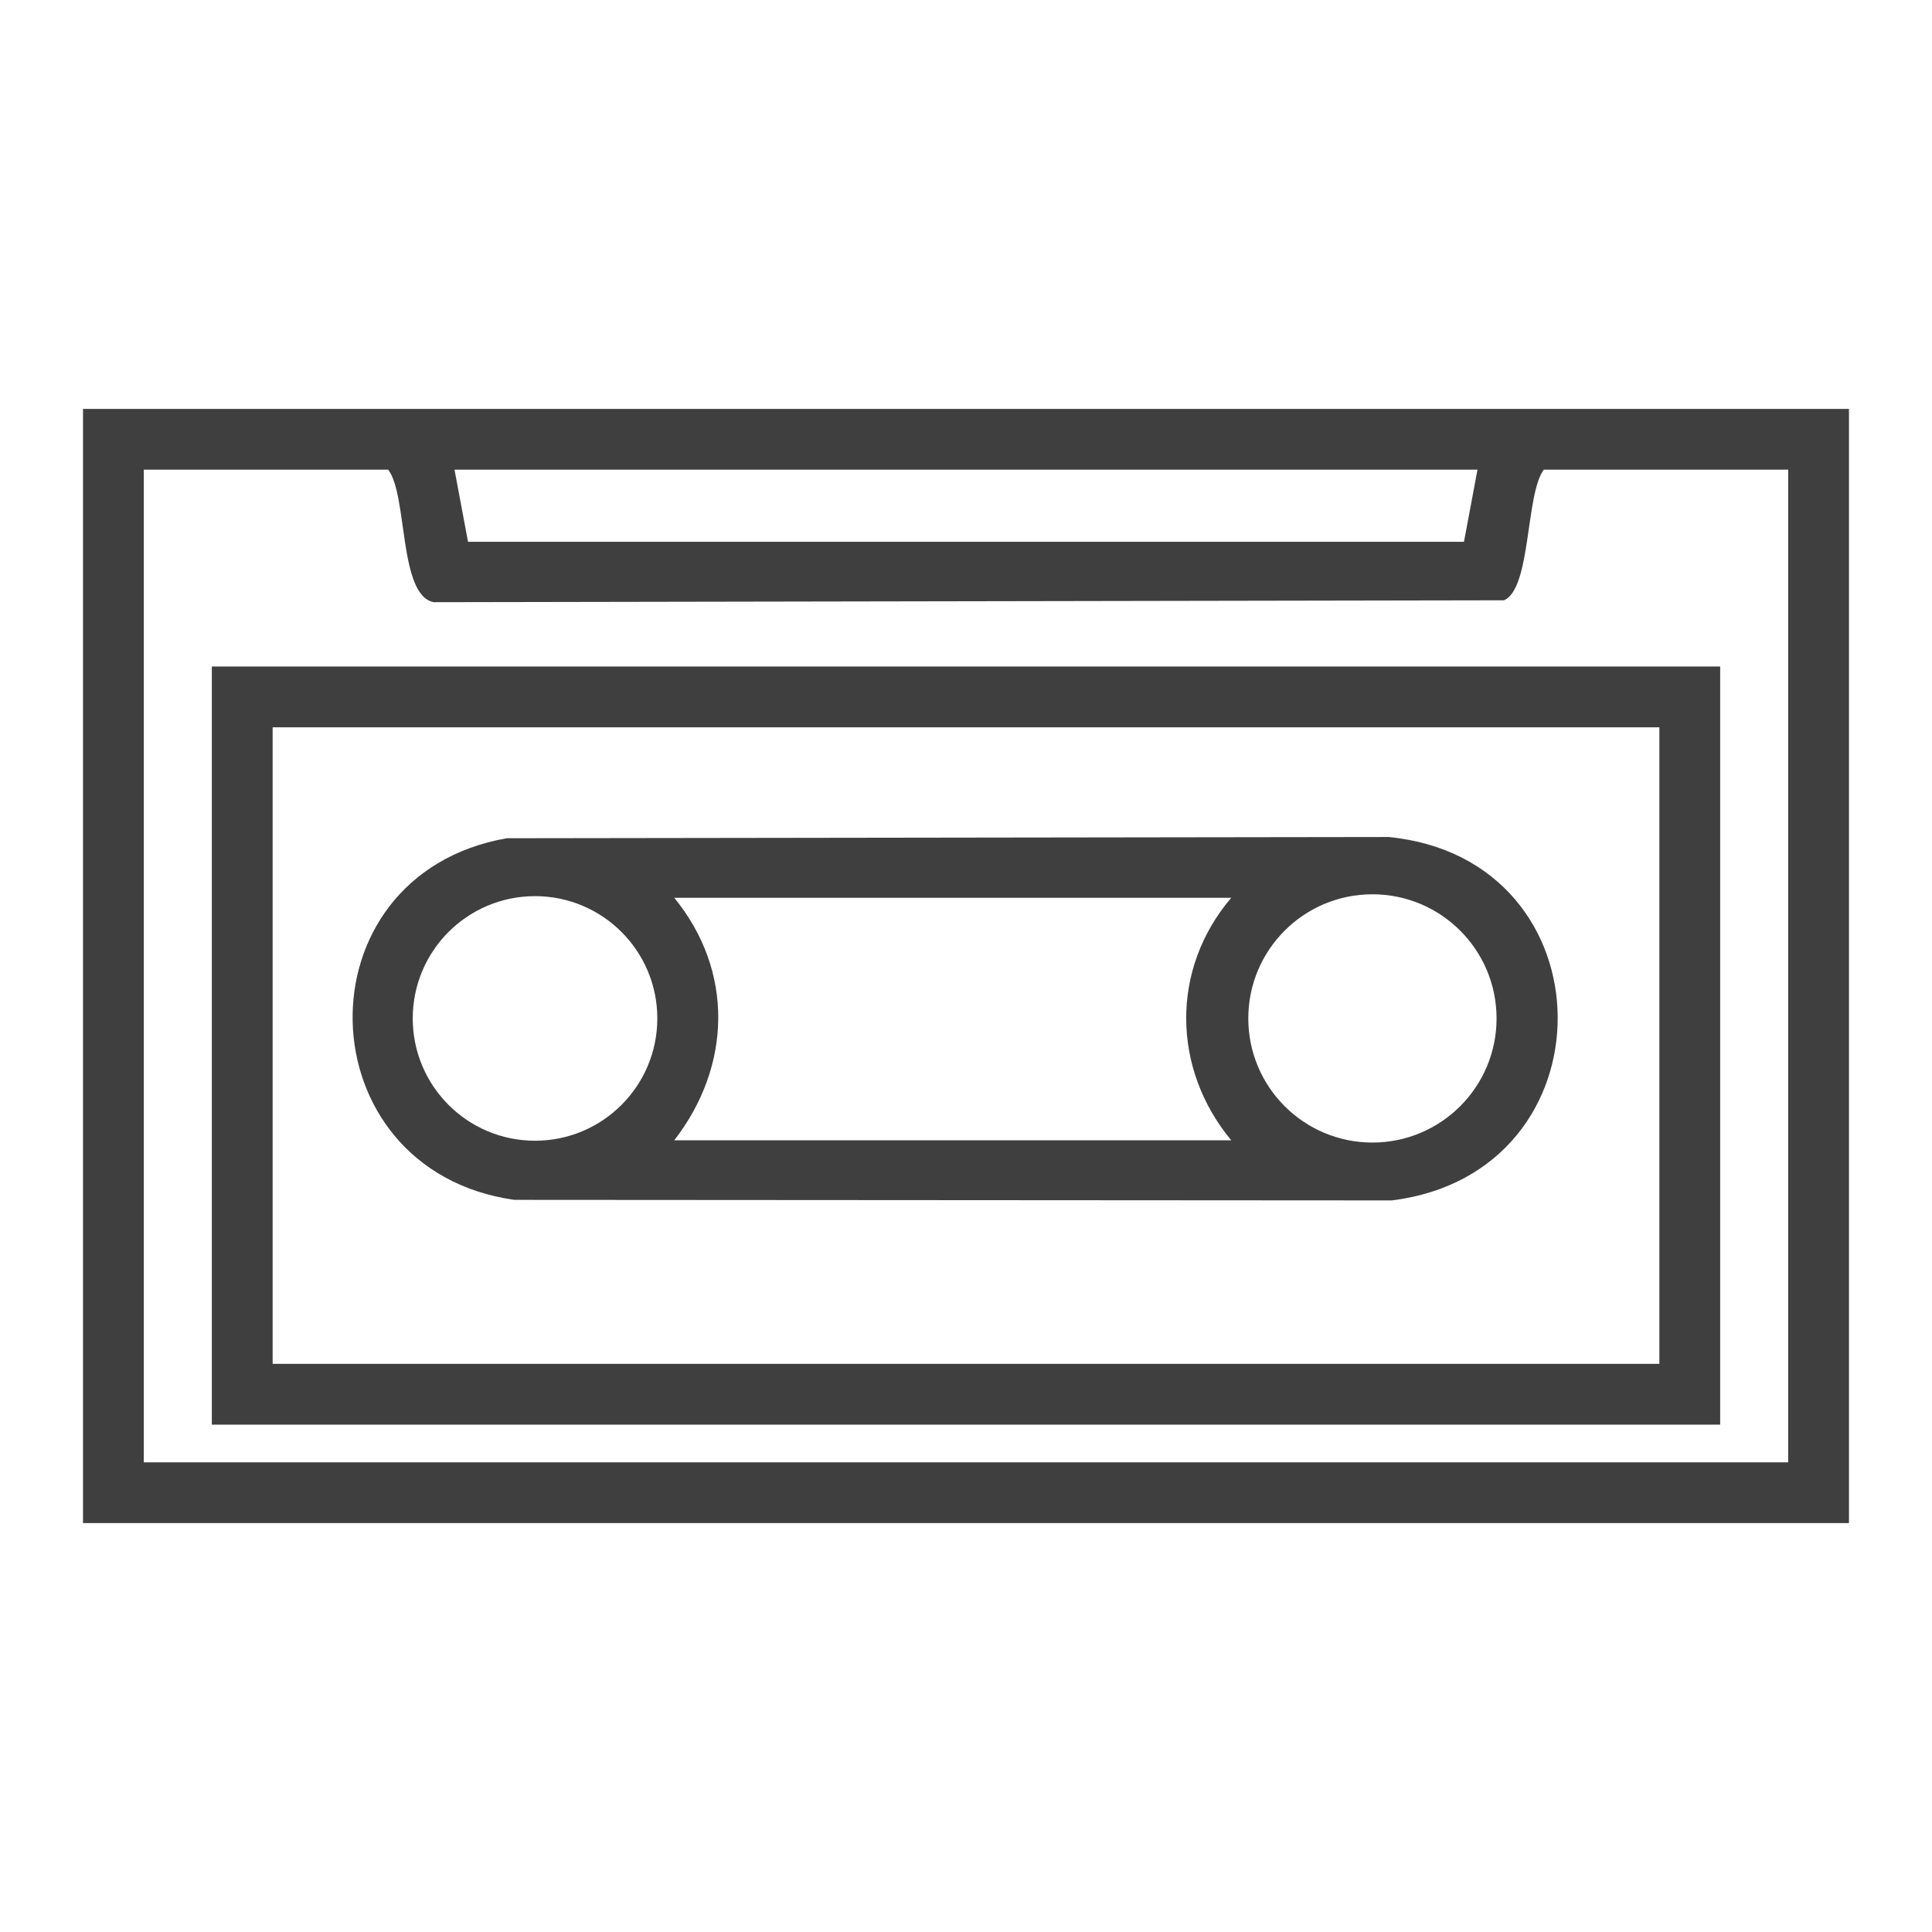
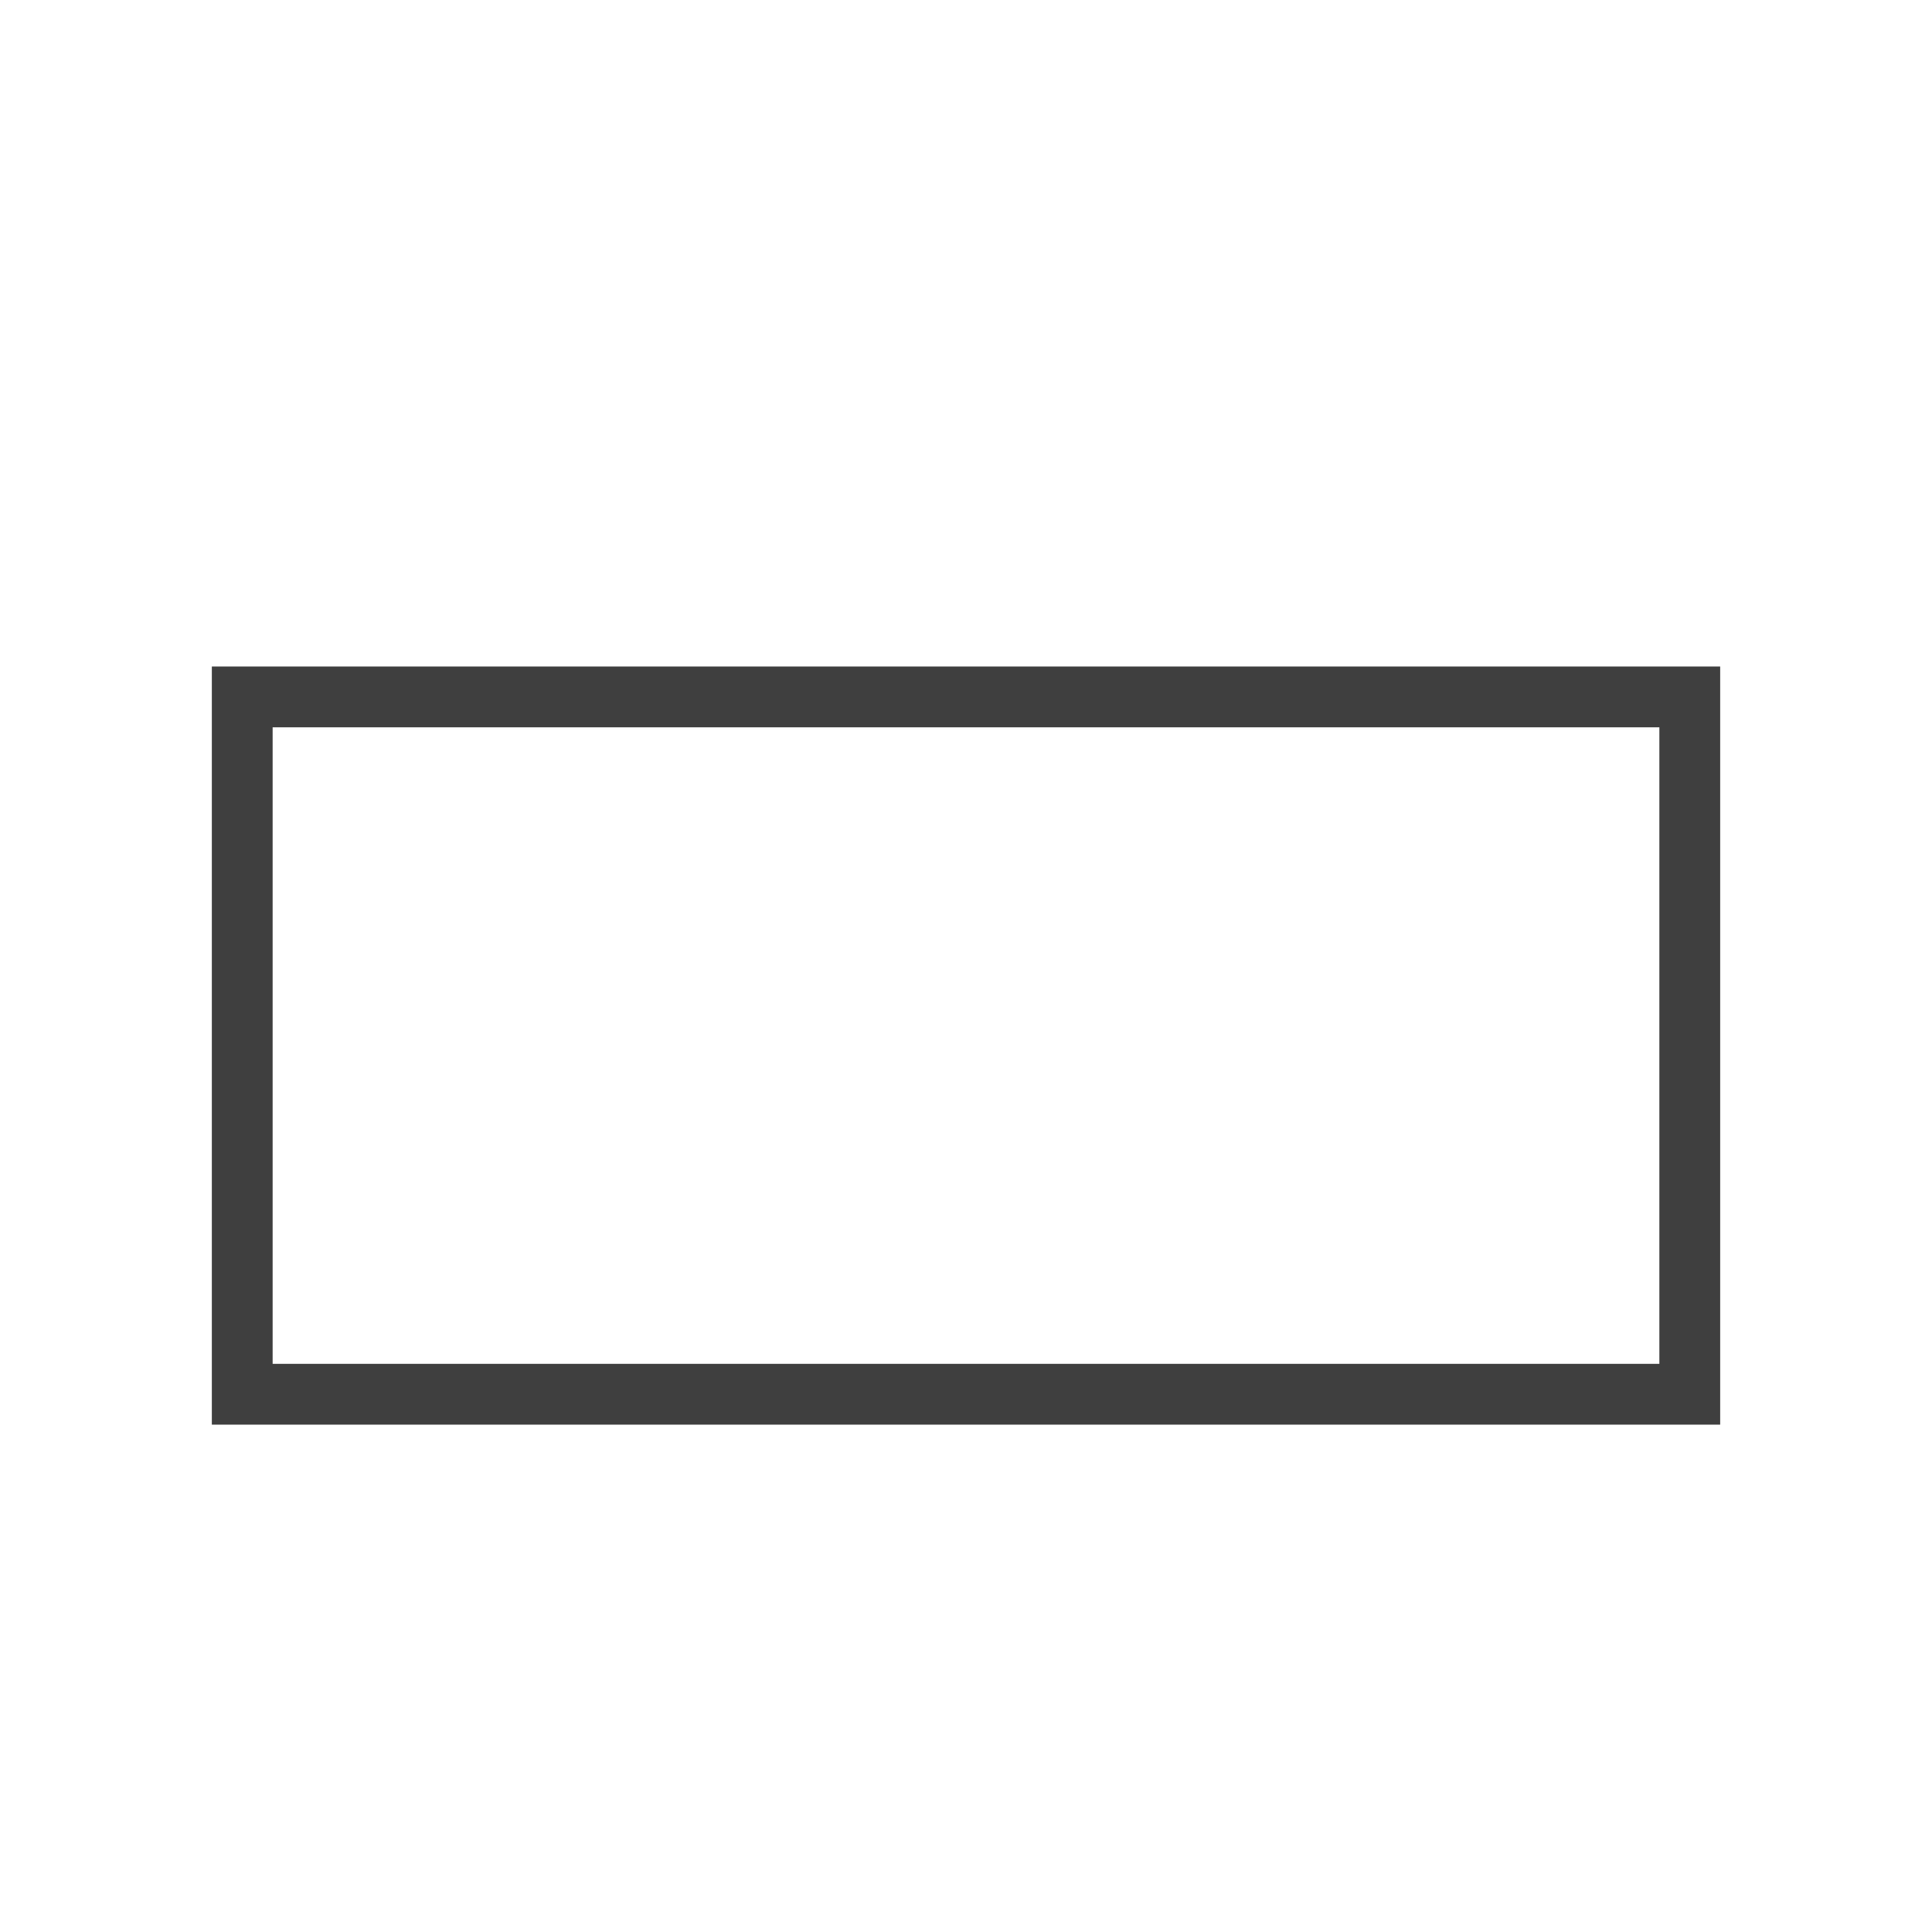
<svg xmlns="http://www.w3.org/2000/svg" id="_レイヤー_1" data-name="レイヤー_1" version="1.1" viewBox="0 0 128 128">
  <defs>
    <style>
      .st0 {
        fill: #3f3f3f;
      }
    </style>
  </defs>
-   <path class="st0" d="M122.499,27.089v73.821s-116.999,0-116.999,0V27.09s116.999,0,116.999,0ZM118.472,31.117h-16.191c-1.216,1.6-.831,7.902-2.642,8.654l-70.902.126c-2.338-.444-1.714-7.089-3.018-8.78H9.528v65.768h108.943V31.117ZM97.888,31.117H30.112l.896,4.779h65.984l.896-4.779Z" />
  <path class="st0" d="M113.966,44.158v50.228H14.035v-50.228h99.931ZM109.937,48.186H18.063v42.172h91.874v-42.172Z" />
-   <path class="st0" d="M33.571,55.536l58.429-.082c14.83,1.456,14.971,22.249.207,24.077l-58.135-.037c-13.936-1.977-14.449-21.5-.501-23.958ZM43.549,67.474c0-4.475-3.627-8.102-8.102-8.102s-8.102,3.627-8.102,8.102,3.627,8.102,8.102,8.102,8.102-3.627,8.102-8.102ZM81.572,59.482h-36.9c3.967,4.858,3.803,11.15,0,16.065h36.9c-3.933-4.746-4.023-11.344,0-16.065ZM99.151,67.473c0-4.542-3.682-8.224-8.224-8.224s-8.224,3.682-8.224,8.224,3.682,8.224,8.224,8.224,8.224-3.682,8.224-8.224Z" />
</svg>